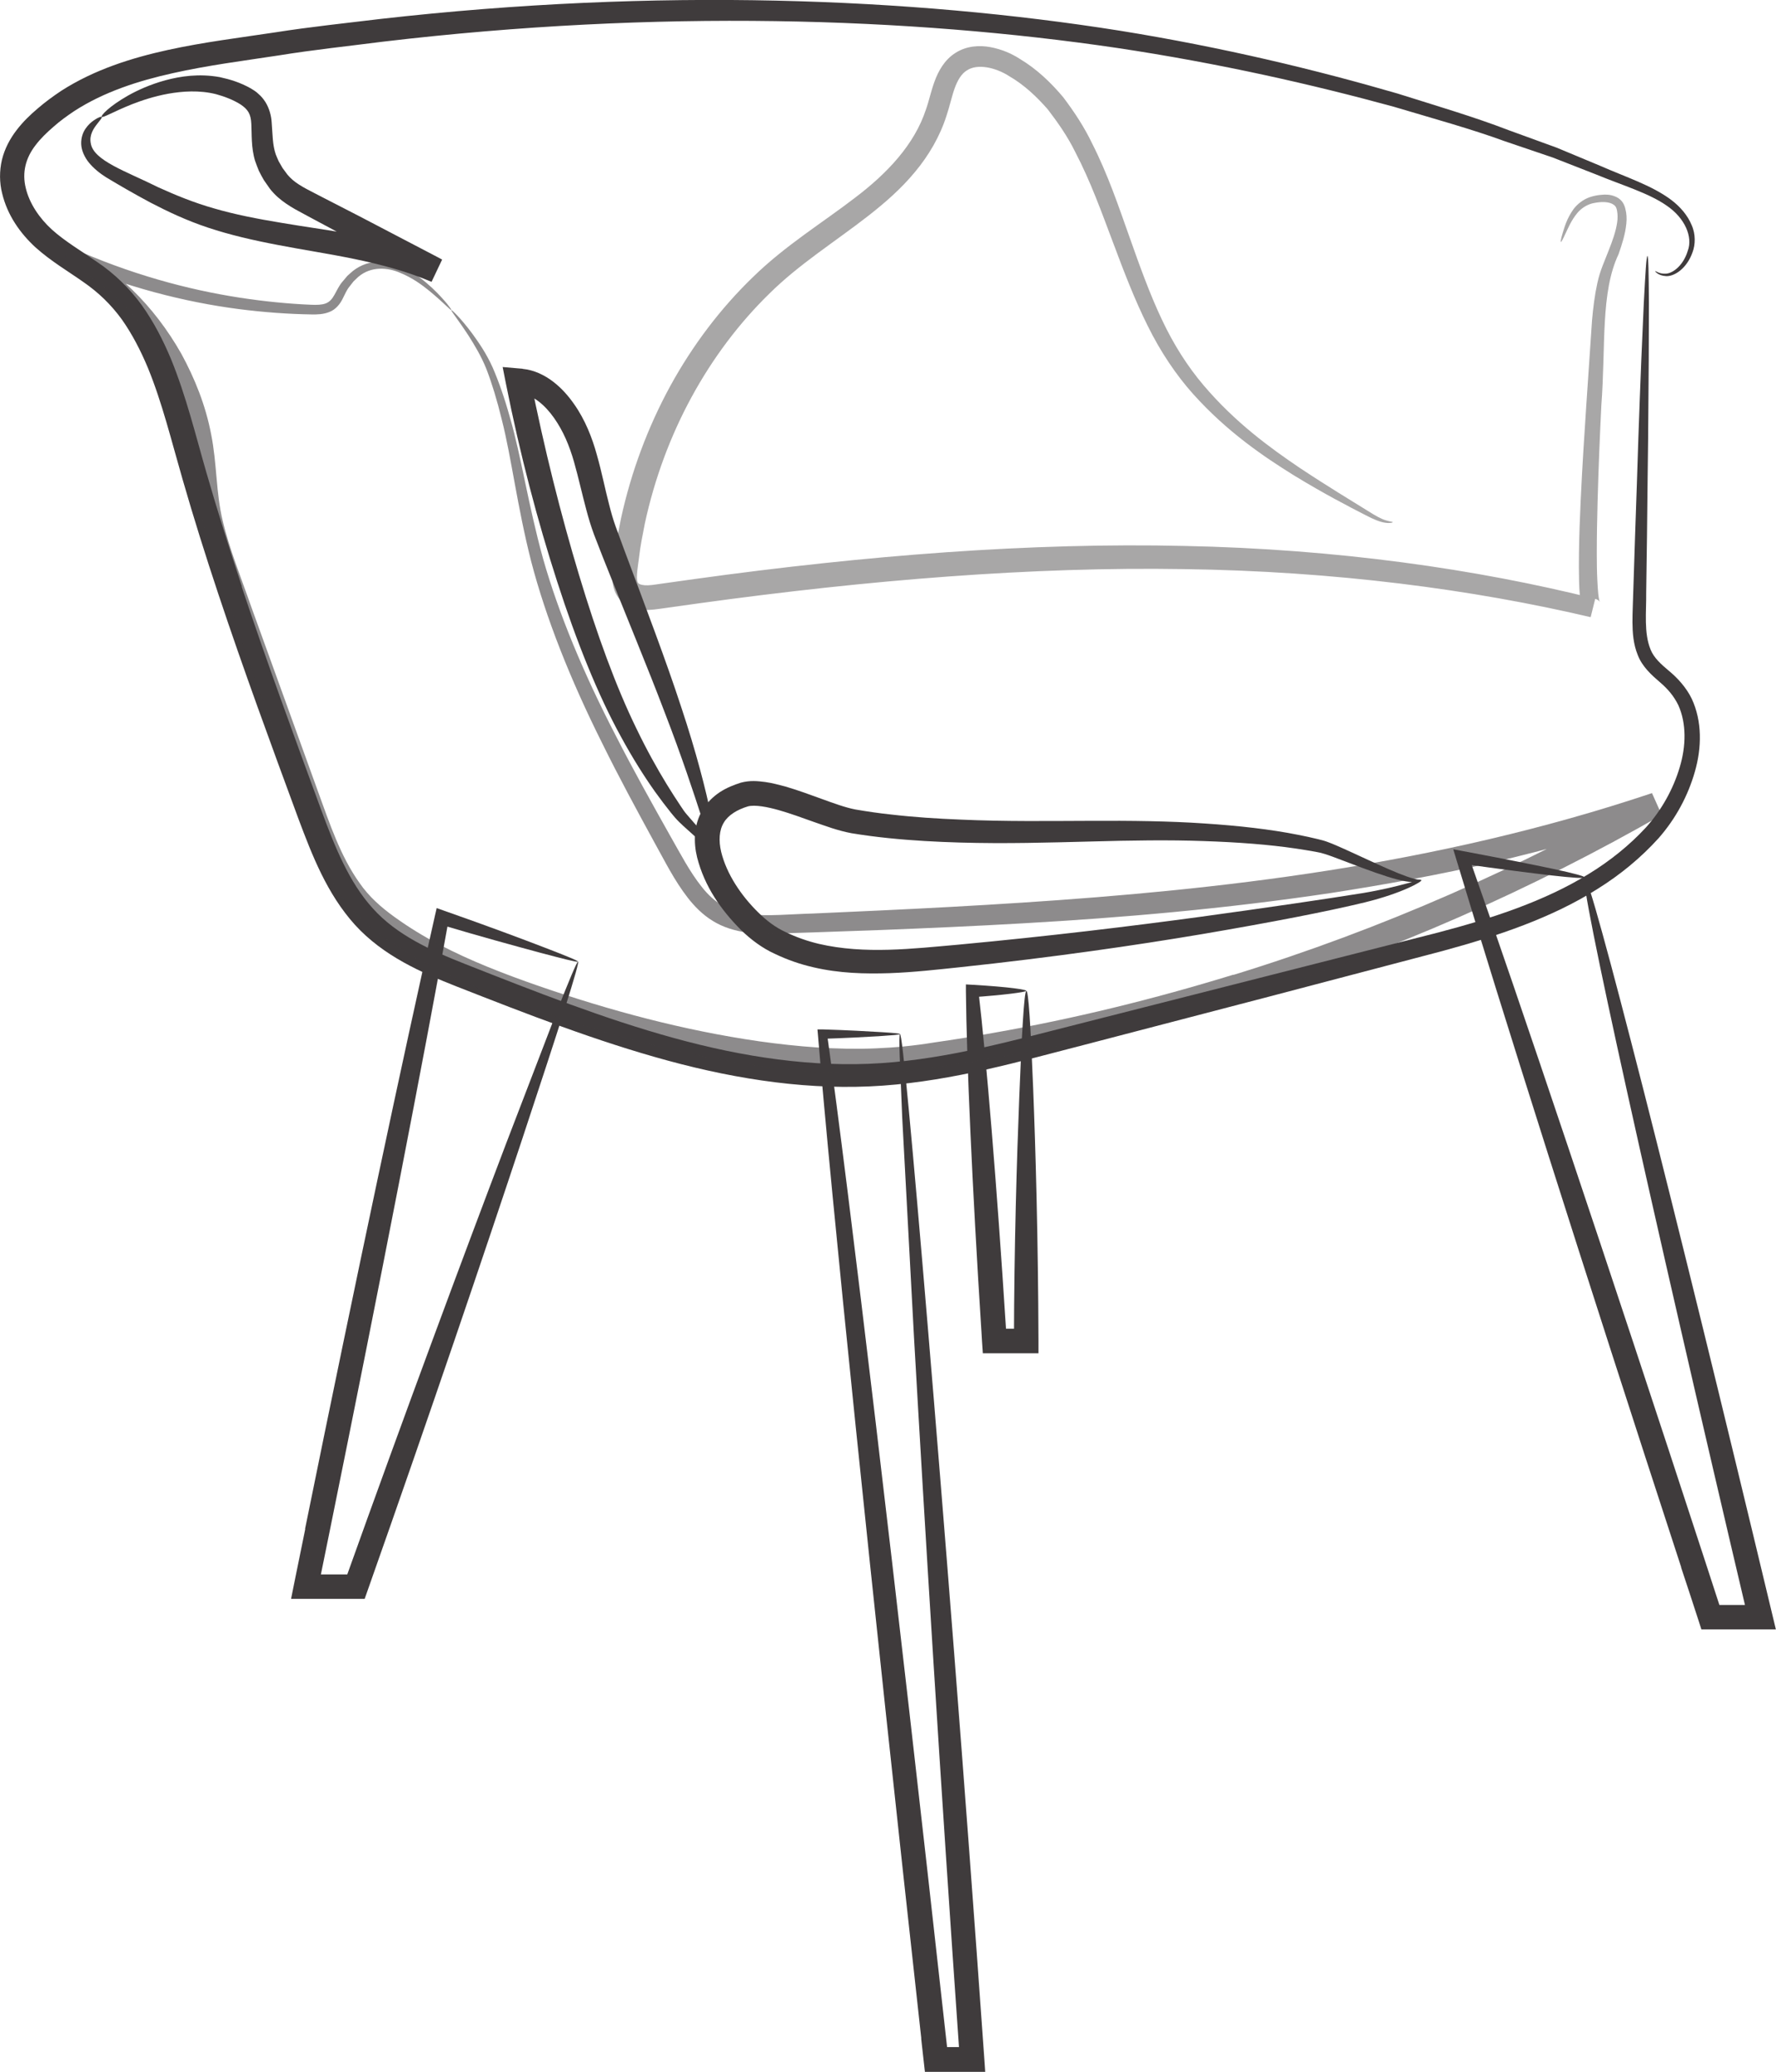
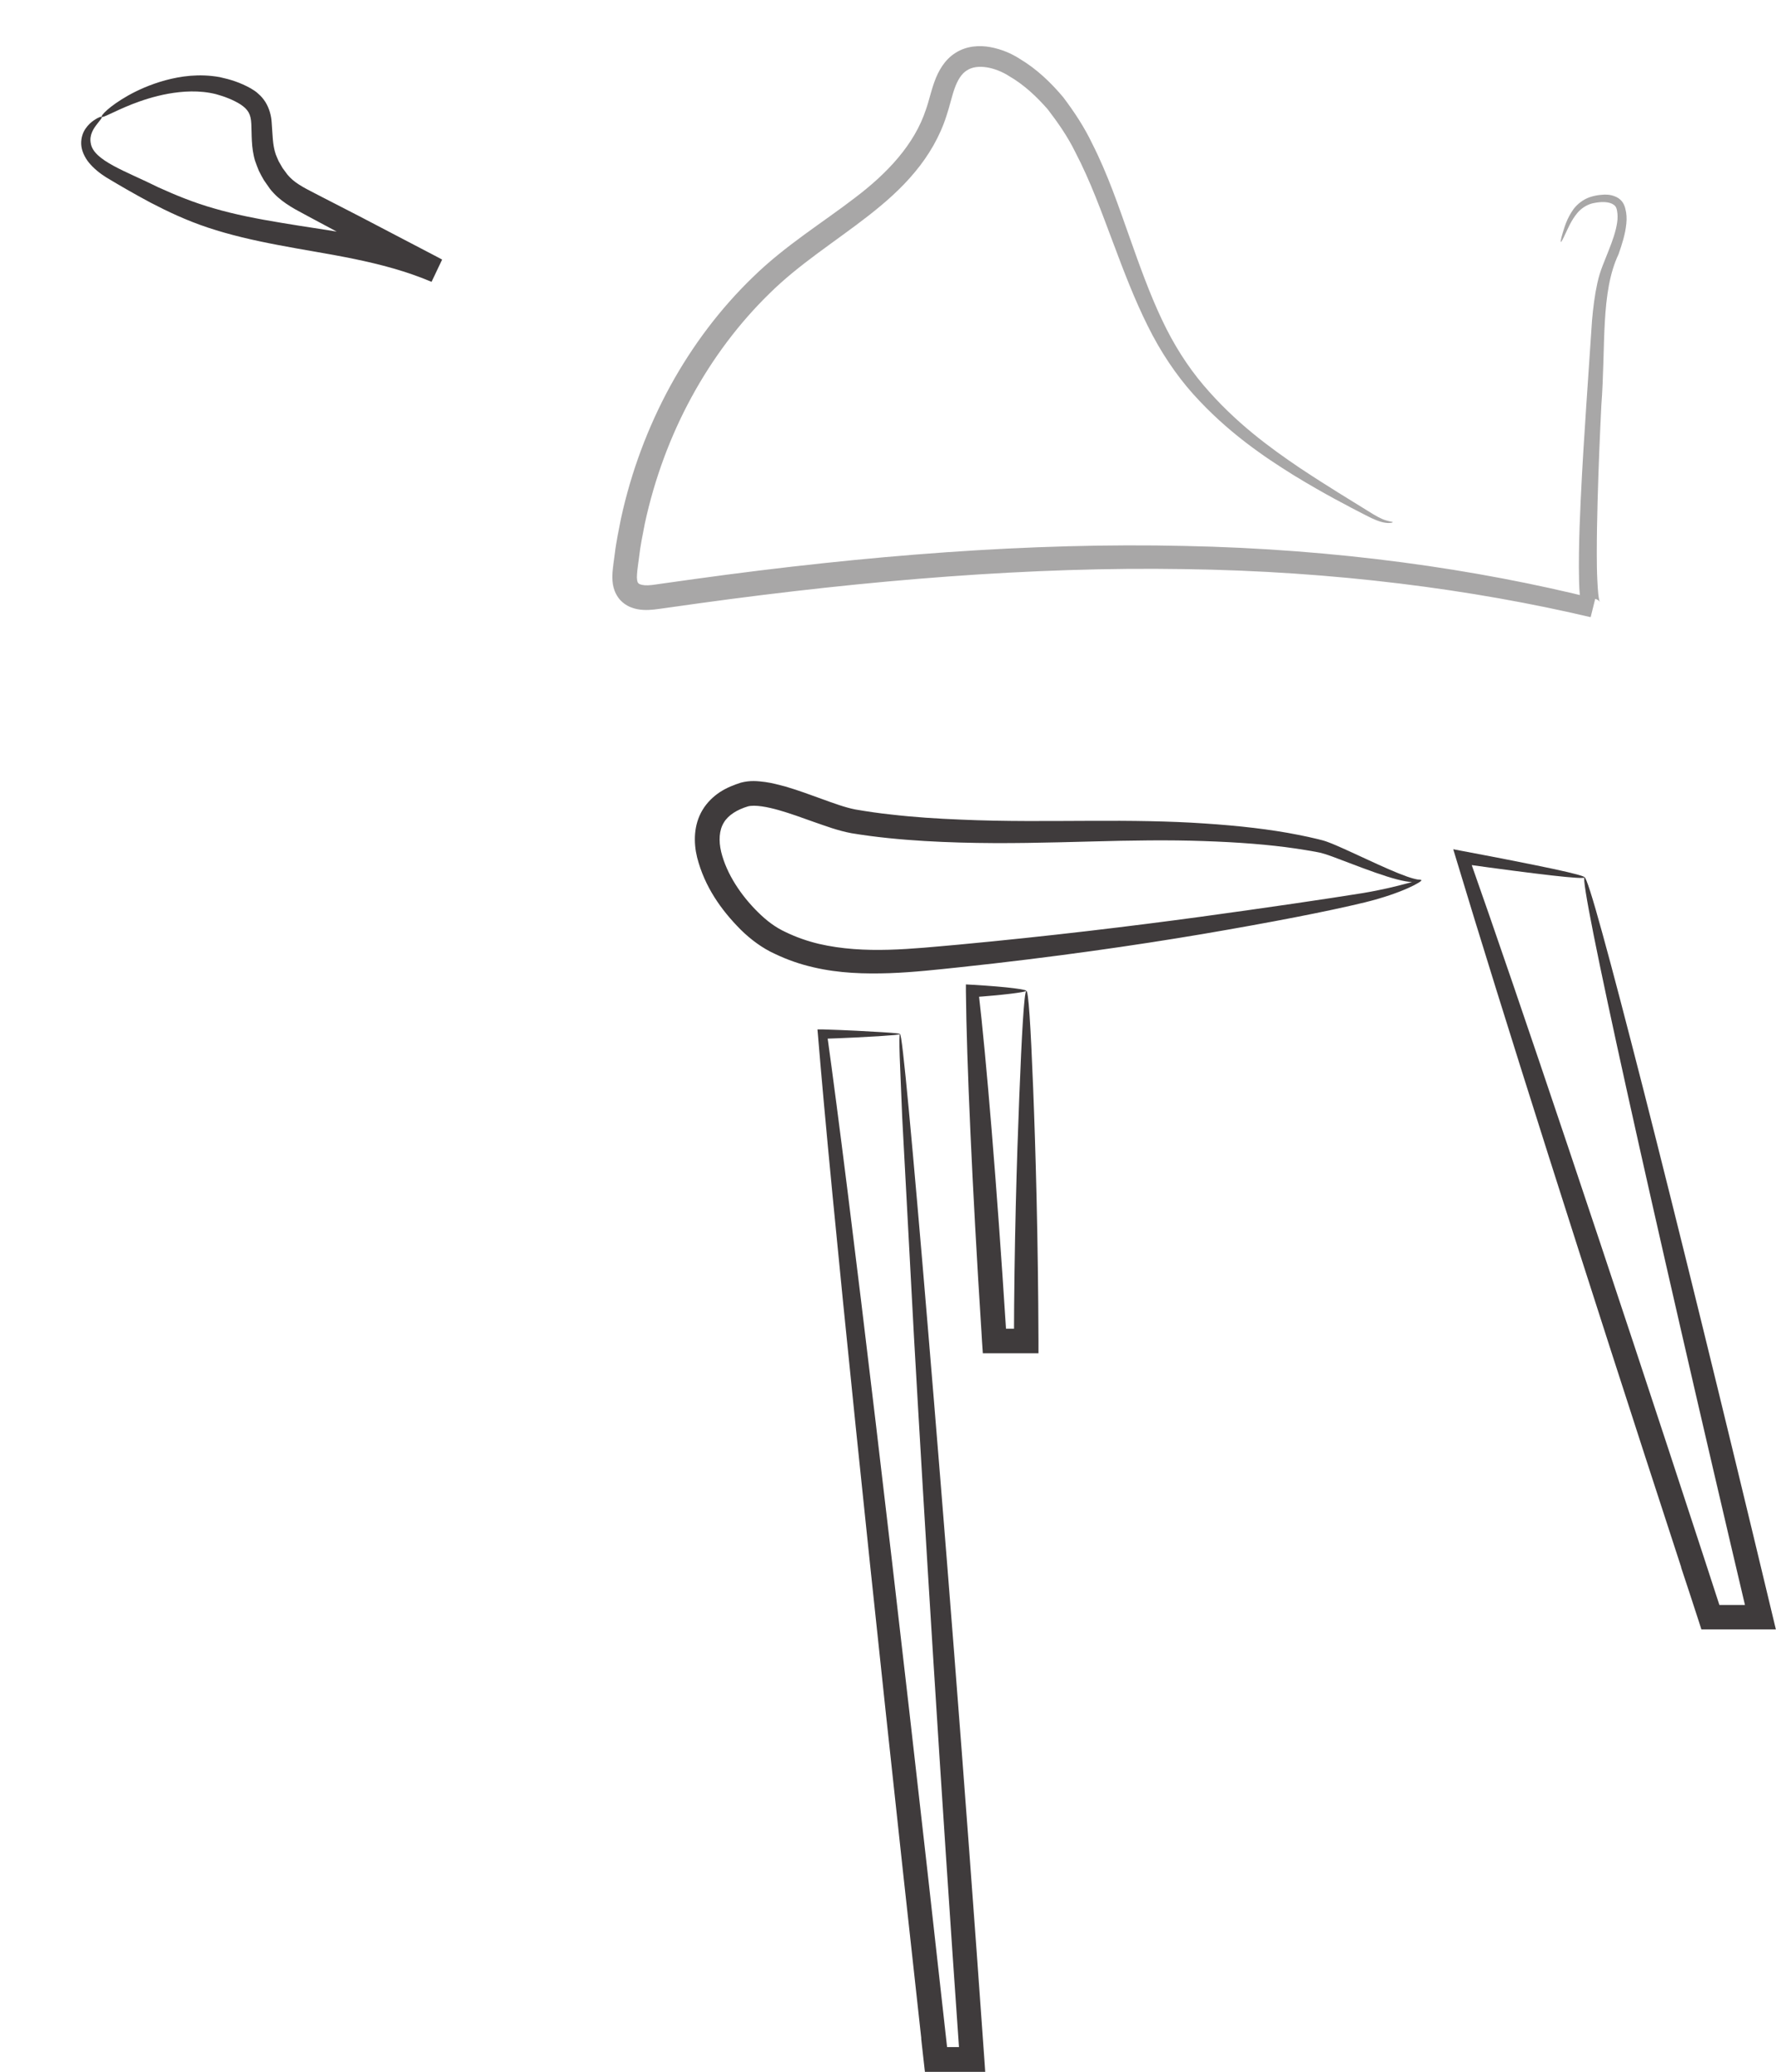
<svg xmlns="http://www.w3.org/2000/svg" id="Layer_2" viewBox="0 0 156.38 182.38">
  <defs>
    <style>.cls-1{fill:#3f3b3c;}.cls-2{opacity:.45;}.cls-3{opacity:.59;}</style>
  </defs>
  <g id="Layer_1-2">
    <g>
      <path class="cls-1" d="M148.04,137.99c-8.62-26.39-15.96-49.55-19.81-62.34l-.27-.89,.89,.17c3.41,.64,6.08,1.17,7.91,1.56,1.82,.39,2.79,.65,2.77,.75-.02,.1-1.02,.04-2.87-.17-1.85-.21-4.56-.56-7.99-1.04l.62-.73c4.45,12.6,12.19,35.63,20.81,62.01,.52,1.6,1.04,3.19,1.54,4.73l-1.03-.75c1.5,0,2.96,0,4.4,0l-1.05,1.33c-4.33-18.36-8.07-34.68-10.67-46.42-1.3-5.87-2.31-10.6-2.96-13.86-.65-3.27-.94-5.07-.81-5.11,.13-.03,.69,1.71,1.57,4.92,.89,3.21,2.11,7.89,3.6,13.71,2.97,11.65,6.97,27.9,11.36,46.25l.32,1.33h-1.37c-1.44,0-2.9,0-4.4,0h-.79s-.24-.75-.24-.75c-.5-1.54-1.02-3.13-1.55-4.72Z" />
      <path class="cls-1" d="M81.12,179.44c-4.43-40.03-7.95-74.3-9.1-88.36l-.04-.46h.44c2.29,.07,4.03,.17,5.17,.24,1.14,.07,1.7,.12,1.65,.18-.05,.05-.7,.1-1.87,.18-1.17,.07-2.84,.16-4.95,.23l.4-.45c1.95,13.97,6.03,48.19,10.46,88.21,.07,.66,.15,1.32,.22,1.97l-1.08-.97c1.07,0,2.13,0,3.18,0l-1.08,1.16c-1.75-24.94-3.11-47.33-4.04-63.64-.44-8.2-.79-14.81-1.04-19.38-.09-2.32-.17-4.12-.22-5.35-.04-1.24-.03-1.92,.02-1.97,.1-.11,.37,2.29,.79,6.75,.42,4.46,.99,10.97,1.67,19.1,1.36,16.24,3.18,38.98,4.97,64.35l.08,1.16h-1.16c-1.05,0-2.11,0-3.18,0h-.97s-.11-.97-.11-.97c-.07-.65-.15-1.31-.22-1.97Z" />
-       <path class="cls-1" d="M26.86,134.6c4.53-22.29,8.72-41.98,11.43-53.96l.16-.7,.65,.23c3.88,1.36,6.89,2.49,8.89,3.26,2,.77,3,1.18,2.89,1.23-.1,.05-1.32-.26-3.43-.82-2.11-.57-5.09-1.38-8.74-2.47l.81-.47c-2.18,12.1-6.01,31.86-10.54,54.14-.34,1.65-.67,3.28-.99,4.86l-1.06-1.3c1.51,0,2.96,0,4.4,0l-1.01,.72c5.48-15.32,10.51-28.82,14.24-38.64,1.9-4.94,3.42-8.91,4.47-11.64,1.09-2.76,1.74-4.32,1.86-4.38,.12-.06-.29,1.38-1.14,4.07-.85,2.7-2.15,6.65-3.79,11.61-3.29,9.92-8.03,23.93-13.6,39.7l-.25,.71h-.76c-1.44,0-2.89,0-4.4,0h-1.32s.26-1.3,.26-1.3c.32-1.58,.65-3.21,.99-4.86Z" />
      <path class="cls-1" d="M86.41,117.12c-.81-12.7-1.3-23.81-1.36-29.84v-.62s.55,.03,.55,.03c3.3,.19,4.9,.44,4.75,.55-.14,.11-2.01,.36-4.75,.55l.55-.58c.7,5.98,1.62,17.07,2.43,29.77,.02,.34,.04,.67,.06,1.01l-1.08-1.02c.95,0,1.88,0,2.8,0l-1.08,1.08c.02-8.44,.25-15.95,.47-21.51,.22-5.55,.42-9.1,.61-9.3,.19-.2,.39,2.99,.61,8.52,.22,5.51,.44,13.4,.47,22.29v1.08s-1.08,0-1.08,0c-.92,0-1.85,0-2.8,0h-1.02s-.07-1.02-.07-1.02c-.02-.33-.04-.67-.06-1.01Z" />
-       <path class="cls-1" d="M21.28,51.64c2.23,6.68,4.64,13.23,7.01,19.68,1.18,3.19,2.43,6.33,4.54,8.65,2.09,2.33,5.09,3.7,8.14,4.9,6.19,2.44,12.26,4.83,18.37,6.51,6.1,1.68,12.27,2.61,18.25,2.21,5.98-.4,11.72-2.02,17.35-3.44,5.62-1.43,11.08-2.82,16.36-4.16,5.27-1.34,10.37-2.64,15.26-3.88,4.85-1.27,9.44-2.78,13.29-5.15,1.92-1.17,3.65-2.57,5.08-4.12,1.39-1.54,2.41-3.4,2.97-5.29,.57-1.88,.6-3.87-.12-5.47-.39-.8-.92-1.43-1.64-2.04-.7-.6-1.54-1.35-1.93-2.37-.4-.98-.46-1.97-.47-2.89,0-.92,.05-1.78,.07-2.63,.06-1.71,.11-3.35,.16-4.93,.11-3.15,.21-6.03,.29-8.62,.18-5.18,.35-9.2,.48-11.92,.07-1.36,.13-2.4,.18-3.1,.05-.7,.1-1.05,.14-1.05,.04,0,.07,.36,.09,1.06,.02,.7,.03,1.74,.04,3.1,0,2.73-.02,6.75-.07,11.93-.03,2.59-.07,5.47-.1,8.62-.02,1.58-.04,3.22-.07,4.93,.02,1.7-.22,3.55,.39,5.02,.29,.72,.9,1.27,1.64,1.89,.74,.61,1.51,1.46,1.98,2.43,.93,1.99,.88,4.32,.28,6.41-.6,2.11-1.67,4.13-3.21,5.88-1.54,1.7-3.34,3.19-5.36,4.45-4.03,2.55-8.77,4.14-13.66,5.47-4.89,1.29-9.98,2.62-15.25,4.01-5.27,1.38-10.72,2.8-16.33,4.26-5.6,1.44-11.42,3.13-17.69,3.58-6.27,.45-12.68-.5-18.93-2.2-6.27-1.7-12.41-4.1-18.61-6.53-3.09-1.22-6.45-2.68-8.95-5.43-2.47-2.74-3.77-6.13-4.98-9.35-2.38-6.46-4.8-13.02-7.04-19.75-1.12-3.36-2.18-6.73-3.15-10.1-.98-3.38-1.79-6.73-3.05-9.81-.64-1.53-1.39-2.99-2.31-4.29-.95-1.3-2.04-2.36-3.39-3.29-1.33-.94-2.84-1.82-4.2-3.04-1.37-1.26-2.48-2.84-2.94-4.75-.24-.94-.25-1.98-.02-2.96,.24-.99,.72-1.87,1.28-2.6,.57-.75,1.21-1.36,1.87-1.92,.66-.57,1.36-1.08,2.08-1.56,2.92-1.87,6.19-2.89,9.37-3.59,3.2-.7,6.35-1.08,9.46-1.55,3.11-.49,6.2-.81,9.25-1.18C57.91-1.1,80.23-.21,98.59,2.7c9.18,1.48,17.36,3.47,24.45,5.53,3.52,1.11,6.82,2.08,9.77,3.22,1.48,.54,2.91,1.06,4.26,1.55,1.33,.55,2.6,1.08,3.79,1.58,2.37,1.04,4.58,1.74,6.27,3,.83,.62,1.48,1.4,1.82,2.23,.37,.82,.33,1.74,.08,2.4-.48,1.37-1.53,2.11-2.3,2.1-.78-.04-1-.45-.99-.43,.03-.07,.32,.26,.97,.21,.64-.05,1.53-.77,1.9-2.01,.47-1.23-.27-2.91-1.86-3.98-1.57-1.1-3.83-1.76-6.21-2.74-1.2-.47-2.47-.96-3.81-1.49-1.36-.46-2.78-.95-4.27-1.45-2.95-1.08-6.25-1.98-9.76-3.03-7.07-1.93-15.22-3.8-24.35-5.17C80.1,1.53,57.96,.8,33.71,3.67c-3.03,.39-6.1,.71-9.18,1.21-3.08,.47-6.24,.87-9.31,1.56-3.06,.68-6.07,1.65-8.67,3.33-.64,.43-1.27,.88-1.84,1.39-.59,.51-1.14,1.04-1.57,1.61-.89,1.14-1.21,2.43-.87,3.79,.32,1.35,1.2,2.65,2.3,3.65,1.14,1.03,2.57,1.87,4.01,2.87,1.46,.98,2.84,2.31,3.9,3.78,1.06,1.48,1.88,3.09,2.57,4.73,1.35,3.3,2.17,6.71,3.13,10.03,.96,3.34,2.02,6.67,3.12,10.01Z" />
      <g class="cls-2">
        <path class="cls-1" d="M61.26,50.96c15.02-2.08,29.57-3.21,43.02-2.9,13.45,.27,25.74,2.04,36.17,4.65l-.4,1.61c-.44-.13-.56-.39-.62-.48-.08-.13-.1-.21-.13-.3-.05-.15-.08-.29-.1-.41-.05-.25-.07-.47-.09-.69-.04-.44-.06-.86-.07-1.27-.02-.83-.02-1.64-.01-2.43,.02-1.59,.08-3.14,.15-4.64,.14-3,.32-5.83,.5-8.48,.18-2.65,.35-5.12,.5-7.4,.1-1.15,.24-2.26,.47-3.3,.23-1.1,.67-2.01,1-2.88,.34-.86,.63-1.68,.74-2.44,.06-.38,.05-.74-.01-1.06-.06-.34-.18-.47-.45-.61-.51-.23-1.23-.14-1.75-.02-.53,.15-.95,.45-1.26,.8-.6,.71-.87,1.45-1.1,1.9-.21,.46-.34,.7-.38,.69-.04-.01,0-.28,.15-.77,.16-.49,.34-1.25,.96-2.12,.32-.42,.81-.84,1.45-1.06,.32-.1,.66-.18,1.02-.2,.34-.04,.77-.03,1.18,.14,.21,.08,.42,.21,.59,.41,.18,.2,.27,.46,.32,.66,.12,.44,.14,.9,.09,1.34-.09,.9-.37,1.78-.68,2.67-1.6,3.37-1.12,8.04-1.52,13.34-.13,2.65-.25,5.47-.33,8.46-.04,1.49-.07,3.03-.07,4.59,0,.78,.01,1.57,.05,2.36,.02,.39,.04,.79,.08,1.17,.02,.19,.05,.38,.08,.53,.02,.08,.04,.15,.05,.19,0,0,.01,.03,0-.02-.02,0-.06-.18-.4-.27l-.4,1.61c-10.35-2.43-22.5-4.05-35.82-4.23-13.32-.22-27.74,.95-42.69,3.01-1.05,.15-2.09,.29-3.13,.44-.49,.06-1.11,.18-1.79,.14-.34-.02-.72-.08-1.11-.24-.39-.16-.8-.45-1.07-.83-.57-.79-.55-1.65-.52-2.22,.05-.59,.13-1.08,.2-1.62,.12-1.06,.35-2.1,.55-3.14,.9-4.13,2.38-8.07,4.34-11.66,1.97-3.59,4.43-6.84,7.27-9.58,2.85-2.79,6.15-4.8,8.98-6.98,2.86-2.16,5.25-4.7,6.26-7.78,.27-.75,.44-1.61,.77-2.5,.32-.87,.86-1.88,1.84-2.49,.97-.62,2.13-.68,3.07-.5,.96,.18,1.84,.55,2.58,1.03,1.51,.9,2.75,2.1,3.82,3.37,1,1.32,1.88,2.67,2.55,4.07,1.41,2.78,2.34,5.57,3.27,8.18,.92,2.61,1.81,5.08,2.86,7.3,1.04,2.22,2.28,4.16,3.68,5.81,2.8,3.3,5.89,5.53,8.43,7.25,2.57,1.71,4.64,2.94,6.03,3.81,.69,.44,1.22,.73,1.61,.84,.39,.12,.6,.12,.6,.16,0,.03-.22,.11-.65,.05-.44-.05-1.05-.3-1.77-.68-1.46-.75-3.6-1.85-6.27-3.48-2.64-1.64-5.87-3.81-8.89-7.17-1.5-1.68-2.87-3.71-4-6-1.14-2.28-2.1-4.78-3.07-7.38-.98-2.59-1.95-5.32-3.32-7.94-.65-1.33-1.5-2.55-2.41-3.74-.98-1.12-2.08-2.16-3.39-2.92-1.21-.78-2.81-1.13-3.74-.51-.47,.29-.81,.85-1.07,1.57-.26,.72-.43,1.56-.73,2.45-.57,1.78-1.54,3.45-2.75,4.9-1.2,1.46-2.63,2.71-4.1,3.86-2.96,2.31-6.12,4.27-8.76,6.89-2.67,2.61-4.98,5.69-6.84,9.11-1.86,3.42-3.25,7.17-4.1,11.1-.19,.99-.4,1.97-.51,2.98-.06,.49-.15,1.03-.18,1.48-.04,.45,.03,.71,.1,.78,.04,.07,.2,.17,.58,.2,.37,.03,.79-.04,1.34-.12,1.04-.15,2.09-.29,3.14-.44Z" />
      </g>
      <path class="cls-1" d="M61.38,75.47c-.31-1.27-.32-2.84,.48-4.17,.39-.65,.94-1.18,1.53-1.57,.6-.39,1.22-.63,1.84-.83,.83-.22,1.5-.14,2.14-.06,.64,.09,1.21,.25,1.79,.4,1.13,.33,2.19,.73,3.22,1.1,1.02,.37,2.05,.75,2.94,.92,1.04,.18,2.08,.33,3.11,.44,2.07,.24,4.11,.37,6.12,.45,4.01,.18,7.83,.12,11.43,.11,3.6-.02,6.98,.02,10.05,.23,3.07,.2,5.86,.52,8.27,1,.6,.12,1.18,.24,1.74,.38,.26,.06,.6,.15,.86,.25,.27,.1,.52,.2,.77,.31,.97,.42,1.83,.83,2.6,1.18,1.55,.72,2.75,1.25,3.58,1.54,.42,.15,.73,.23,.95,.27,.21,.02,.33,.02,.35,.06,.02,.03-.09,.11-.34,.16-.24,.03-.61,.02-1.06-.06-.91-.16-2.19-.58-3.8-1.18-.8-.3-1.68-.64-2.65-1-.5-.18-.94-.33-1.48-.42-.55-.1-1.12-.19-1.71-.28-2.37-.35-5.11-.56-8.14-.66-3.03-.11-6.36-.06-9.95,.04-3.59,.09-7.45,.21-11.53,.09-2.04-.06-4.13-.17-6.27-.39-1.07-.11-2.15-.25-3.24-.43-1.23-.23-2.26-.63-3.31-.99-1.04-.37-2.07-.75-3.09-1.04-.98-.28-2.12-.5-2.73-.33-.93,.28-1.73,.76-2.12,1.43-.41,.67-.46,1.6-.23,2.57,.48,1.96,1.76,3.85,3.24,5.31,.76,.75,1.53,1.34,2.45,1.76,.93,.45,1.91,.79,2.91,1.03,4.05,.94,8.28,.42,12.29,.07,8.03-.75,15.25-1.63,21.3-2.45,6.04-.83,10.95-1.55,14.31-2.09,3.35-.56,5.1-1.28,5.16-1.13,.06,.11-1.62,1.12-4.99,1.95-3.35,.81-8.21,1.75-14.25,2.78-6.04,1.02-13.27,2.06-21.33,2.92-2.01,.21-4.08,.45-6.26,.53-2.16,.07-4.43,.02-6.72-.52-1.14-.26-2.27-.65-3.36-1.17-1.12-.5-2.18-1.3-3.03-2.14-1.72-1.73-3.18-3.78-3.84-6.37Z" />
      <g class="cls-3">
-         <path class="cls-1" d="M108.61,85.82c13.15-4.04,25.46-9.55,36.65-15.92l.86,1.92c-4.88,1.6-9.76,2.94-14.58,4.08-4.83,1.11-9.62,1.98-14.33,2.71-9.42,1.41-18.5,2.18-27.1,2.67-4.3,.25-8.48,.43-12.53,.59-2.02,.07-4.02,.14-5.97,.21-.98,.03-1.95,.06-2.91,.1-.97,.03-1.98,.04-2.99-.1-1.01-.14-2.05-.45-2.95-1.01-.9-.55-1.62-1.29-2.21-2.05-1.19-1.54-1.98-3.16-2.83-4.68-1.67-3.06-3.27-6.01-4.68-8.88-2.86-5.71-4.98-11.11-6.26-16-1.25-4.91-1.74-9.17-2.6-12.53-.41-1.69-.86-3.16-1.33-4.39-.48-1.21-1.08-2.17-1.56-2.94-.99-1.52-1.61-2.25-1.55-2.3,.02-.02,.21,.14,.53,.48,.32,.34,.78,.87,1.33,1.61,.54,.75,1.2,1.68,1.77,2.94,.54,1.24,1.06,2.72,1.53,4.42,.99,3.38,1.6,7.67,2.92,12.44,1.36,4.78,3.53,10.05,6.45,15.67,1.44,2.82,3.06,5.73,4.77,8.77,.87,1.52,1.68,3.1,2.74,4.43,1.06,1.36,2.42,2.25,4.16,2.42,1.71,.2,3.67-.01,5.62-.06,1.95-.09,3.94-.18,5.96-.27,4.04-.19,8.21-.41,12.49-.69,17.08-1.12,36.19-3.19,55.45-9.64l.86,1.92c-11.3,6.47-23.75,12.06-37.07,16.15-7.12,2.19-14.27,3.93-21.38,5.17-1.77,.33-3.55,.6-5.32,.86-1.74,.29-3.6,.46-5.39,.53-3.61,.14-7.15-.18-10.6-.67-6.91-1.02-13.5-2.83-19.74-5.02-3.11-1.1-6.19-2.3-9.07-3.83-1.44-.76-2.84-1.62-4.15-2.58-1.29-.93-2.62-2.12-3.54-3.48-1.9-2.72-2.83-5.74-3.84-8.53-.99-2.82-1.97-5.59-2.93-8.3-.96-2.71-1.89-5.38-2.81-7.98-.89-2.61-1.9-5.12-2.51-7.81-.62-2.71-.49-5.35-.95-7.7-.42-2.38-1.29-4.61-2.37-6.65-1.11-2.02-2.47-3.83-3.99-5.36-1.54-1.52-3.26-2.75-5.07-3.59l.53-1.21c5.31,2.4,10.43,3.76,14.96,4.46,2.27,.35,4.39,.55,6.34,.63,.48,.02,.92,.01,1.26-.12,.34-.13,.56-.38,.77-.76,.21-.36,.4-.81,.71-1.16,.15-.17,.29-.35,.43-.51,.17-.15,.33-.3,.5-.44,.69-.54,1.54-.81,2.31-.8,.77,0,1.47,.21,2.04,.49,1.17,.54,1.98,1.24,2.61,1.82,.62,.58,1.04,1.07,1.32,1.4,.27,.34,.39,.52,.37,.54-.06,.05-.64-.61-1.92-1.67-.64-.52-1.48-1.15-2.58-1.6-1.07-.47-2.56-.62-3.7,.36-.13,.13-.27,.26-.41,.39-.12,.15-.24,.31-.36,.46-.25,.3-.39,.67-.61,1.09-.2,.41-.59,.93-1.15,1.14-.54,.22-1.09,.23-1.59,.22-1.99-.03-4.15-.18-6.47-.48-4.63-.61-9.87-1.9-15.35-4.27l.53-1.21c4,1.78,7.43,5.18,9.84,9.43,1.17,2.15,2.13,4.51,2.62,7.08,.52,2.59,.42,5.18,1.02,7.62,.58,2.47,1.61,4.98,2.52,7.59,.94,2.6,1.9,5.25,2.88,7.96,.98,2.71,1.97,5.47,2.99,8.28,1.02,2.8,1.97,5.68,3.65,8.04,.83,1.2,1.86,2.12,3.11,3.02,1.23,.89,2.54,1.69,3.92,2.41,2.76,1.45,5.74,2.6,8.82,3.67,6.15,2.12,12.63,3.88,19.36,4.85,3.36,.47,6.8,.76,10.23,.62,1.73-.07,3.4-.23,5.16-.52,1.75-.25,3.5-.53,5.25-.85,7.02-1.23,14.08-2.96,21.11-5.12Z" />
-       </g>
+         </g>
      <path class="cls-1" d="M37.3,24.45c-2.27-1.2-4.48-2.37-6.62-3.51-1.07-.57-2.11-1.13-3.14-1.68-1-.56-2.09-1.03-3.1-1.92-.24-.22-.48-.47-.68-.73-.18-.25-.36-.51-.53-.76-.16-.27-.3-.55-.44-.82-.12-.28-.22-.58-.33-.87-.36-1.18-.28-2.39-.33-3.25-.04-.87-.29-1.27-.94-1.71-.62-.4-1.46-.72-2.17-.91-1.47-.37-2.95-.26-4.2-.04-1.26,.23-2.33,.59-3.18,.92-1.71,.68-2.59,1.24-2.69,1.11-.08-.1,.64-.91,2.33-1.87,.84-.47,1.93-.97,3.27-1.34,1.34-.36,2.97-.61,4.8-.28,.92,.2,1.78,.46,2.73,.99,.23,.14,.47,.28,.69,.5,.23,.19,.43,.44,.61,.72,.34,.55,.51,1.22,.54,1.76,.09,1.11,.07,1.98,.36,2.83,.09,.2,.16,.41,.26,.61,.12,.19,.22,.4,.34,.59l.42,.57c.14,.17,.29,.32,.46,.47,.67,.58,1.7,1.04,2.74,1.59,1.03,.53,2.09,1.08,3.17,1.63,2.15,1.12,4.37,2.28,6.64,3.47l.62,.33-.93,1.96c-4.47-1.89-9.24-2.41-13.56-3.25-2.16-.41-4.23-.89-6.12-1.52-1.9-.63-3.58-1.43-5.06-2.2-1.48-.79-2.75-1.53-3.9-2.22-.59-.37-1.11-.8-1.52-1.29-.4-.49-.67-1.09-.69-1.65-.02-.56,.16-1.05,.4-1.38,.23-.33,.48-.54,.69-.69,.42-.29,.68-.37,.72-.31,.05,.06-.13,.26-.42,.63-.28,.36-.69,.94-.55,1.67,.23,1.54,3.08,2.46,5.95,3.89,1.48,.67,3.11,1.35,4.92,1.86,1.81,.53,3.81,.92,5.94,1.27,4.24,.73,9.17,1.16,14.07,3.21l-.93,1.96-.62-.33Z" />
-       <path class="cls-1" d="M46.01,32.47c1.04,.1,1.97,.57,2.71,1.14,.74,.57,1.33,1.25,1.82,1.95,.99,1.4,1.61,3,2.02,4.5,.43,1.51,.71,2.97,1.07,4.34,.17,.68,.36,1.35,.59,1.98,.24,.66,.48,1.31,.72,1.96,1.94,5.18,3.72,9.86,5.03,13.87,2.67,8.01,3.37,13.23,3.1,13.27-.32,.07-1.53-4.97-4.54-12.76-1.48-3.91-3.4-8.5-5.45-13.67-.25-.65-.51-1.31-.77-1.98-.26-.7-.48-1.42-.67-2.14-.39-1.44-.7-2.88-1.1-4.28-.4-1.4-.94-2.7-1.75-3.85-.79-1.13-1.88-2.07-3-2.17l-.2-.02,1.1-1.3c1.23,6.2,2.71,12.05,4.29,17.29,1.58,5.25,3.26,9.86,5.07,13.56,.89,1.85,1.8,3.48,2.65,4.87,.43,.7,.84,1.34,1.23,1.92,.2,.31,.36,.54,.57,.78,.21,.24,.41,.47,.59,.68,.78,.87,1.37,1.57,1.7,2.12,.35,.54,.36,.94,.28,.94-.08,0-.2-.25-.63-.67-.41-.43-1.08-1.02-1.95-1.8-.22-.2-.45-.4-.69-.64-.24-.23-.5-.54-.71-.8-.45-.56-.92-1.18-1.41-1.86-.97-1.37-1.99-2.98-3-4.84-2.04-3.7-3.92-8.39-5.62-13.66-1.71-5.28-3.27-11.18-4.52-17.47l-.28-1.42,1.38,.12,.38,.03Z" />
    </g>
  </g>
</svg>